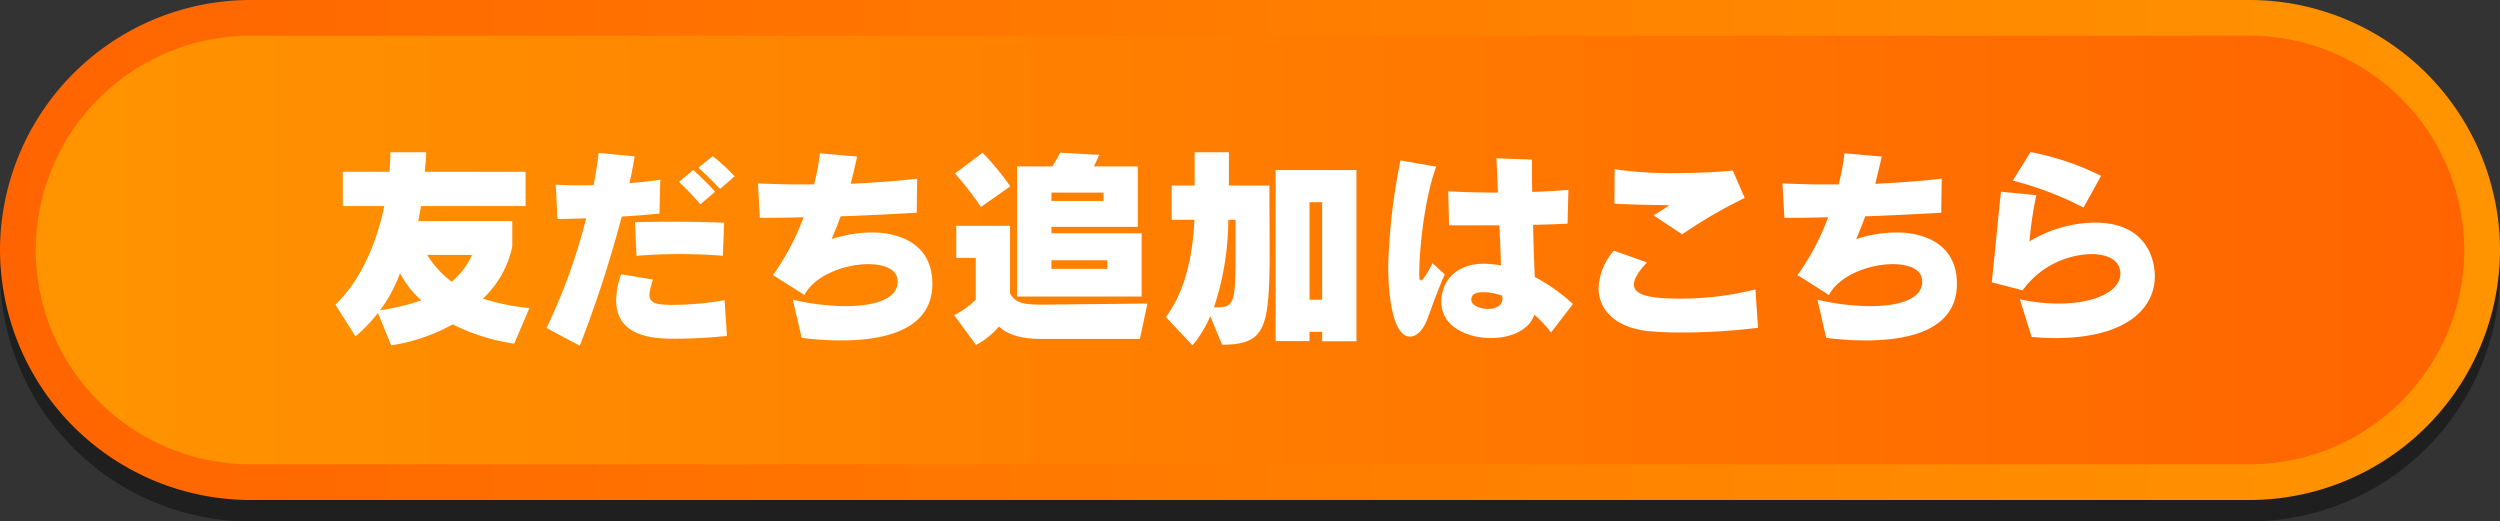
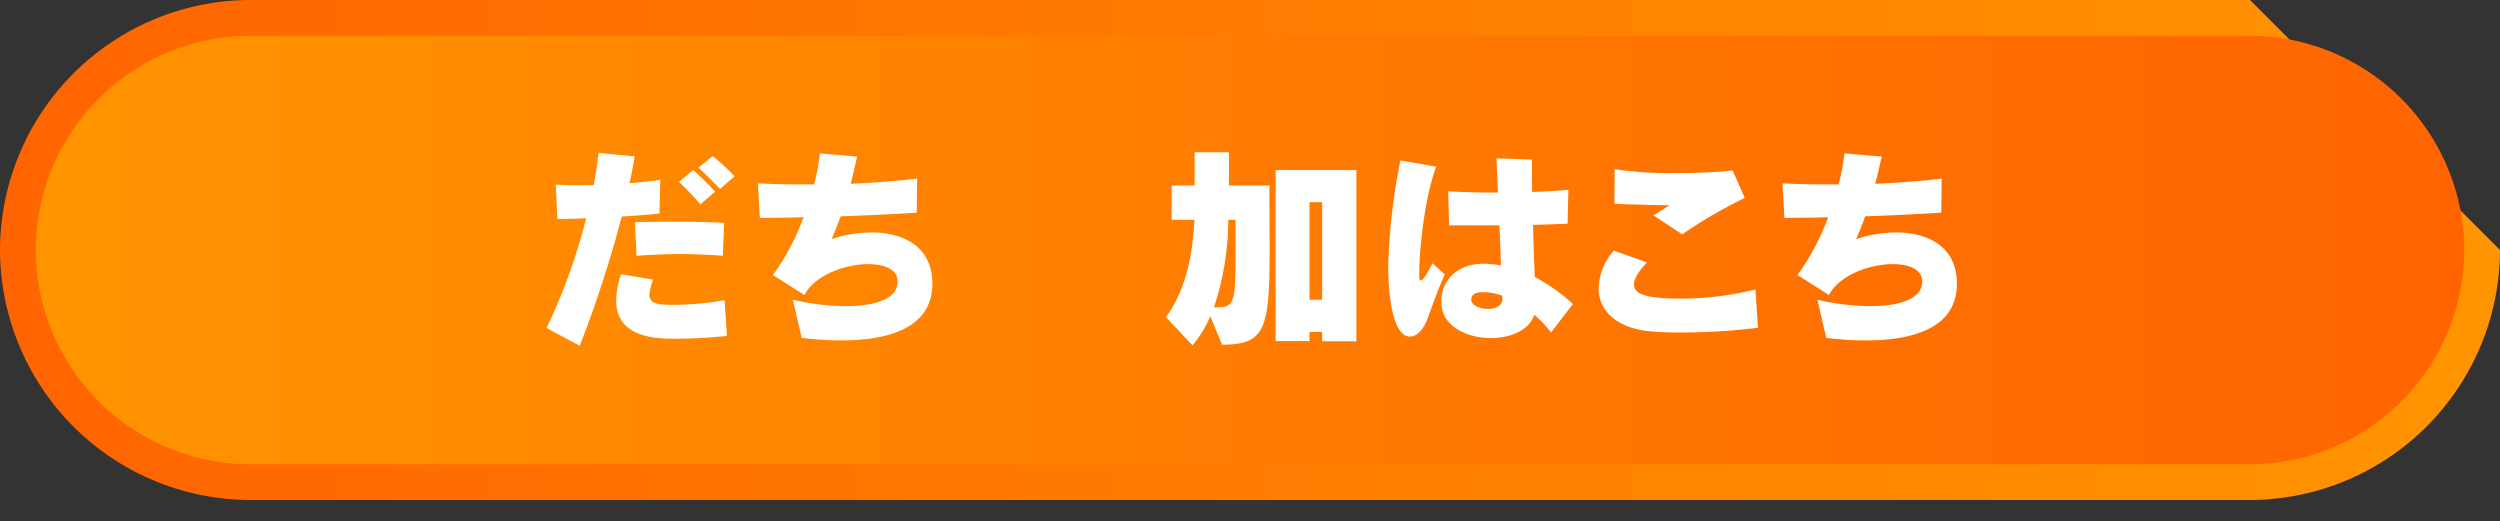
<svg xmlns="http://www.w3.org/2000/svg" xmlns:xlink="http://www.w3.org/1999/xlink" viewBox="0 0 350 73">
  <rect x="0" y="0" width="350" height="73" fill="#333333" stroke="none" />
  <defs>
    <style>.cls-1{isolation:isolate;}.cls-2{opacity:0.4;mix-blend-mode:multiply;}.cls-3{fill:url(#名称未設定グラデーション_16);}.cls-4{fill:url(#名称未設定グラデーション_16-2);}.cls-5{fill:#fff;}</style>
    <linearGradient id="名称未設定グラデーション_16" x1="350" y1="35" x2="0" y2="35" gradientUnits="userSpaceOnUse">
      <stop offset="0.006" stop-color="#ff9400" />
      <stop offset="1" stop-color="#ff6400" />
    </linearGradient>
    <linearGradient id="名称未設定グラデーション_16-2" x1="5" x2="345" y2="35" xlink:href="#名称未設定グラデーション_16" />
  </defs>
  <g class="cls-1">
    <g id="レイヤー_2" data-name="レイヤー 2">
      <g id="デザイン">
        <g class="cls-2">
-           <path d="M350,38a35.1,35.1,0,0,1-35,35H35A35.1,35.1,0,0,1,0,38H0A35.1,35.1,0,0,1,35,3H315a35.1,35.1,0,0,1,35,35Z" />
-         </g>
-         <path class="cls-3" d="M350,35a35.1,35.1,0,0,1-35,35H35A35.1,35.1,0,0,1,0,35H0A35.1,35.1,0,0,1,35,0H315a35.1,35.1,0,0,1,35,35Z" />
+           </g>
+         <path class="cls-3" d="M350,35a35.1,35.1,0,0,1-35,35H35A35.1,35.1,0,0,1,0,35H0A35.1,35.1,0,0,1,35,0H315Z" />
        <path class="cls-4" d="M345,35a30.088,30.088,0,0,1-30,30H35A30.088,30.088,0,0,1,5,35H5A30.088,30.088,0,0,1,35,5H315a30.088,30.088,0,0,1,30,30Z" />
-         <path class="cls-5" d="M71.989,48.11a27.953,27.953,0,0,1-8.609-2.7,26.011,26.011,0,0,1-8.61,2.94l-1.86-4.53a21.577,21.577,0,0,1-3.15,3.27l-2.79-4.44c3.78-3.63,5.85-9.089,6.84-13.8H47.99v-4.8h6.54c.09-1.14.12-1.8.12-2.73h5.01c0,.93-.12,1.62-.18,2.73h14.1v4.8H58.94c-.12.69-.24,1.38-.39,2.1H71.719v3.57a13.936,13.936,0,0,1-4.11,7.289,30.938,30.938,0,0,0,6.51,1.32ZM56,38.24a19.948,19.948,0,0,1-2.79,5.19,30.678,30.678,0,0,0,5.76-1.38A14.127,14.127,0,0,1,56,38.24Zm3.81-2.549a13.661,13.661,0,0,0,3.42,3.749,10.229,10.229,0,0,0,2.85-3.749Z" />
        <path class="cls-5" d="M76.515,45.92a81.67,81.67,0,0,0,5.549-15.359c-1.5.06-2.91.09-4.02.09l-.239-4.8c.84.06,1.949.09,3.179.09.661,0,1.38,0,2.13-.03.3-1.59.54-3.09.69-4.5l5.04.48c-.18,1.2-.42,2.46-.72,3.75,1.62-.12,3.15-.3,4.32-.48l-.12,4.74c-1.47.149-3.33.3-5.28.419a167.431,167.431,0,0,1-5.879,18.09Zm25.258,1.11c-2.19.24-5.039.39-7.259.39-2.64,0-8.25-.09-8.25-5.4a11.483,11.483,0,0,1,.69-3.63l4.47.75a8.953,8.953,0,0,0-.51,2.13c0,1.38,1.53,1.41,3.45,1.41a41.973,41.973,0,0,0,7.079-.66ZM101.2,35.81c-1.92-.15-3.99-.24-6.12-.24-1.95,0-3.96.09-5.97.24L88.9,31.1c1.83-.031,3.57-.06,5.37-.06,2.19,0,4.47.029,7.11.15Zm-3.15-7.2a37.21,37.21,0,0,0-3-3.15l2.009-1.65a41.444,41.444,0,0,1,3.061,3.03Zm2.759-2.16c-.9-.93-1.949-2.01-3.029-2.97l2.009-1.62a30.6,30.6,0,0,1,3.06,2.82Z" />
        <path class="cls-5" d="M111,41.96a33.3,33.3,0,0,0,7.35.9c3.96,0,7.32-.93,7.32-3.42,0-.12-.03-.21-.03-.33-.15-1.439-1.89-2.13-4.08-2.13-3.24,0-7.5,1.53-8.94,4.32l-4.409-2.79a33.488,33.488,0,0,0,4.289-8.1c-1.68.059-3.96.09-6.12.09l-.27-4.83c1.77.09,3.69.15,6.21.15h1.65a30.072,30.072,0,0,0,.81-4.35l5.22.45c-.3,1.38-.6,2.61-.9,3.81,2.7-.12,6.3-.36,9.3-.72l-.06,4.769c-3.089.181-6.629.361-10.649.511-.39,1.08-.81,2.1-1.26,3.179a18.766,18.766,0,0,1,5.64-.929c2.97,0,8.459,1.049,8.459,7.2,0,6-5.819,7.92-12.749,7.92a43.8,43.8,0,0,1-5.55-.36Z" />
-         <path class="cls-5" d="M145.787,47.45c-2.88,0-4.68-.6-5.94-1.74a10.384,10.384,0,0,1-3.21,2.58l-3.06-4.17a12.17,12.17,0,0,0,3.03-2.16V36.111h-2.73v-4.5h7.53V41.09c.69,1.11,1.35,1.56,4.38,1.56l14.849-.15-1.05,4.95Zm-8.46-18.479a44.081,44.081,0,0,0-3.63-4.68l3.87-2.91a38.634,38.634,0,0,1,3.87,4.71ZM142.4,41.51V23.3h4.92c.39-.54,1.11-1.92,1.11-1.92l5.46.3s-.481,1.11-.75,1.62h6.149V31.76H147.2v.9h12.629v8.85Zm12.089-14.549H147.2v1.17h7.289Zm.54,9.48H147.2v1.2h7.829Z" />
        <path class="cls-5" d="M169.439,44.27a16.363,16.363,0,0,1-2.49,4.08l-3.72-3.96c2.31-3.15,3.69-7.41,3.99-13.619h-3.18v-4.8h3.21v-4.65h4.8v4.65h5.67V27.2c0,2.91.03,5.4.03,7.59,0,11.129-.51,13.469-6.66,13.469Zm3.54-13.5h-1.02a38.934,38.934,0,0,1-2.01,12.269c2.85,0,3.03-.24,3.03-7.889ZM185.1,47.78V46.46h-1.769v1.29h-4.741V23.811H189.9V47.78Zm0-19.469h-1.769V41.96H185.1Z" />
        <path class="cls-5" d="M202.268,38.42c-1.26,2.85-1.89,4.83-2.46,6.3-.6,1.56-1.53,2.4-2.4,2.4-2.43,0-3.06-5.82-3.06-9.87a86.859,86.859,0,0,1,1.71-14.789l5.01.87c-1.68,4.53-2.37,11.789-2.37,14.789v.36c0,.39.03.78.21.78.24,0,.69-.57,1.65-2.4Zm14.879,8.13a16.683,16.683,0,0,0-2.34-2.49c-.72,2.19-3.36,3.27-6.089,3.27-3.27,0-6.69-1.59-6.9-4.62,0-.15-.03-.33-.03-.48,0-3,2.19-5.309,5.94-5.309a14.763,14.763,0,0,1,2.4.239c-.029-1.65-.12-3.6-.21-5.61h-7.049l-.12-4.769c2.16.12,4.5.18,6.959.18-.06-1.83-.149-3.48-.209-4.8l4.98.18v1.11c0,.99,0,2.16.029,3.42,1.71-.06,3.39-.15,5.07-.3l-.12,4.74c-1.56.09-3.18.119-4.83.179.06,2.551.15,5.161.24,7.29a24.957,24.957,0,0,1,5.34,3.78Zm-6.81-4.74a2.2,2.2,0,0,0-.029-.42,10.888,10.888,0,0,0-1.32-.36l-.631-.09a6.79,6.79,0,0,0-.75-.03c-1.019,0-1.619.27-1.619,1.02v.12c.06.72,1.23,1.2,2.34,1.2,1.02,0,2.009-.42,2.009-1.41Z" />
        <path class="cls-5" d="M246.121,45.89a87.86,87.86,0,0,1-10.439.66c-1.53,0-3-.03-4.44-.15-5.01-.39-7.44-2.97-7.44-6.06a8.461,8.461,0,0,1,2.13-5.25l4.65,1.65c-1.17,1.23-1.83,2.28-1.83,3.09,0,1.56,2.4,1.98,6.72,1.98a43.649,43.649,0,0,0,10.289-1.29ZM231.482,30.141c.72-.42,1.56-.93,2.22-1.41-2.55-.03-5.28-.09-7.68-.21l.03-4.83a53.812,53.812,0,0,0,8.49.54c2.85,0,5.729-.12,8.04-.36l1.679,3.84a66.994,66.994,0,0,0-8.759,5.1Z" />
        <path class="cls-5" d="M254.438,41.96a33.3,33.3,0,0,0,7.35.9c3.96,0,7.319-.93,7.319-3.42,0-.12-.029-.21-.029-.33-.15-1.439-1.891-2.13-4.08-2.13-3.24,0-7.5,1.53-8.94,4.32l-4.41-2.79a33.454,33.454,0,0,0,4.29-8.1c-1.68.059-3.96.09-6.12.09l-.27-4.83c1.77.09,3.69.15,6.21.15h1.65a30.072,30.072,0,0,0,.81-4.35l5.22.45c-.3,1.38-.6,2.61-.9,3.81,2.7-.12,6.3-.36,9.3-.72l-.06,4.769c-3.09.181-6.629.361-10.649.511-.39,1.08-.81,2.1-1.26,3.179a18.766,18.766,0,0,1,5.64-.929c2.97,0,8.459,1.049,8.459,7.2,0,6-5.82,7.92-12.749,7.92a43.8,43.8,0,0,1-5.55-.36Z" />
-         <path class="cls-5" d="M282.779,41.9a25.471,25.471,0,0,0,5.43.6c5.07,0,8.64-1.74,8.64-4.17,0-2.04-2.01-2.76-4.08-2.76a12.262,12.262,0,0,0-9.6,5.07l-4.32-1.11c.39-3.569.9-9.239,1.29-12.689l4.95.48a51.256,51.256,0,0,0-.96,6.479,17.963,17.963,0,0,1,9.09-2.639c8.309,0,8.459,6.6,8.459,7.529,0,4.32-3.78,8.64-13.949,8.64-1.02,0-2.13-.06-3.3-.15Zm8.91-12.839a46.149,46.149,0,0,0-9.9-3.78l2.49-3.99a38.246,38.246,0,0,1,9.87,3.33Z" />
      </g>
    </g>
  </g>
</svg>